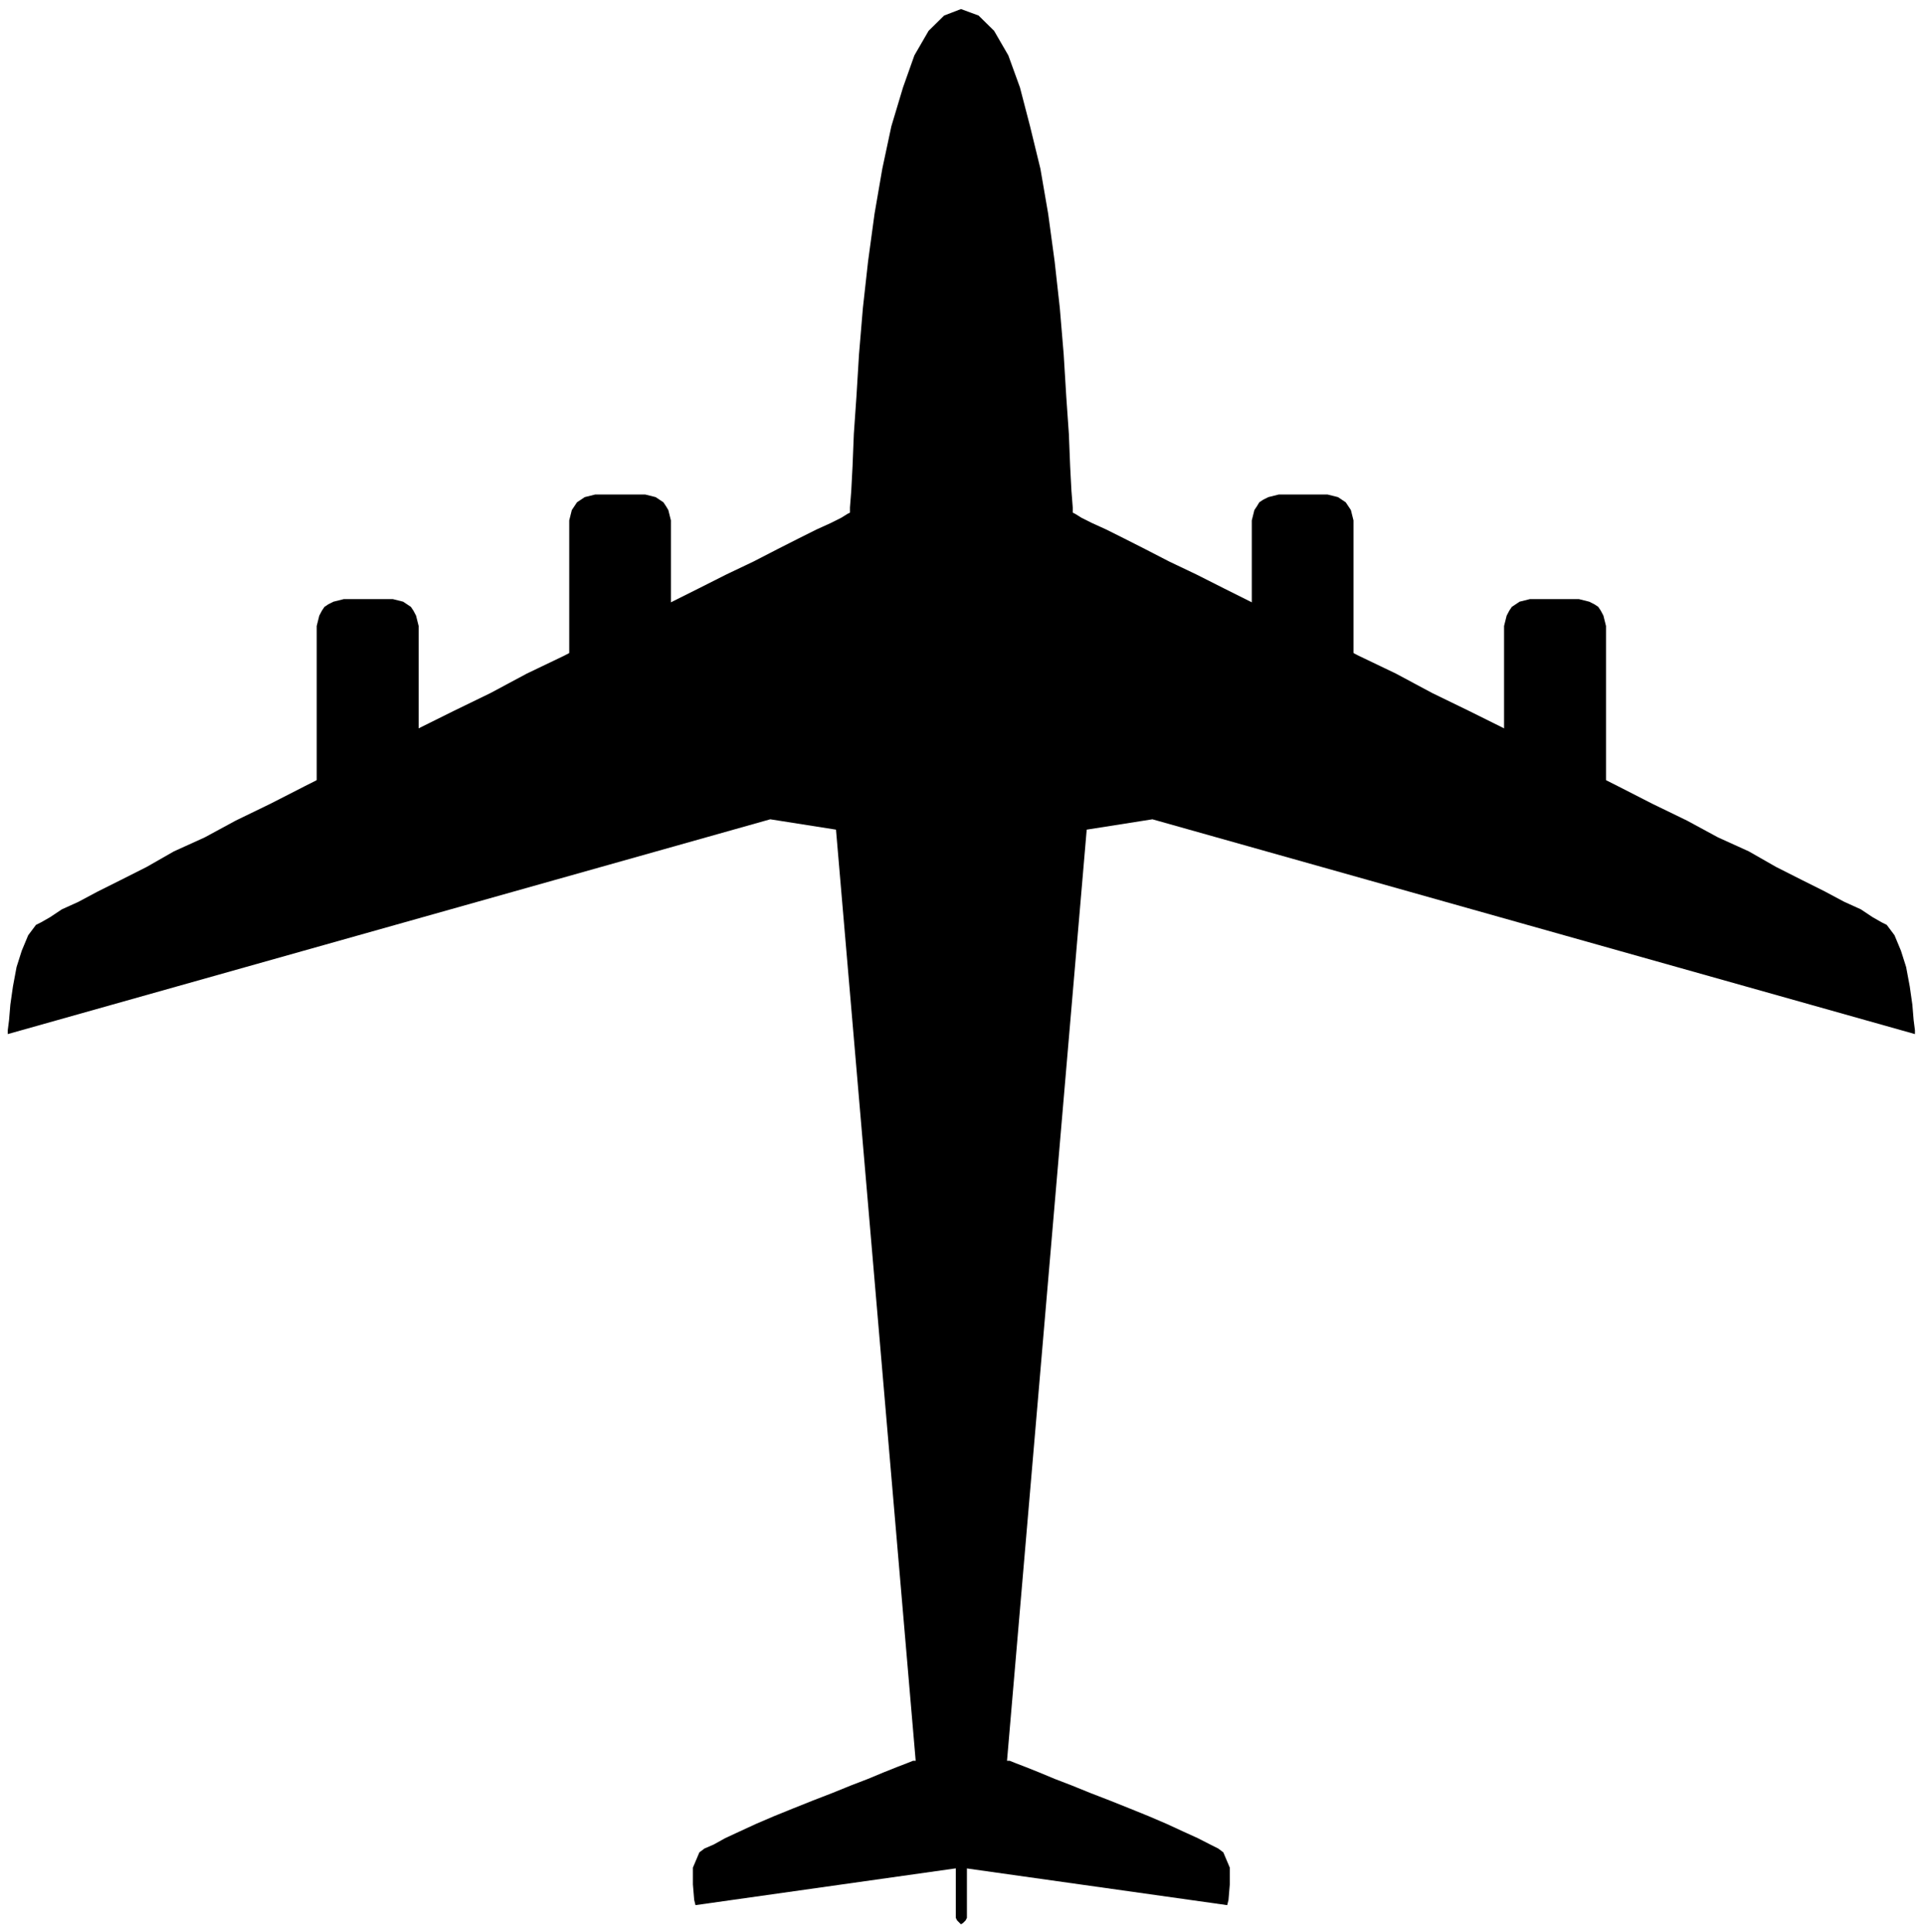
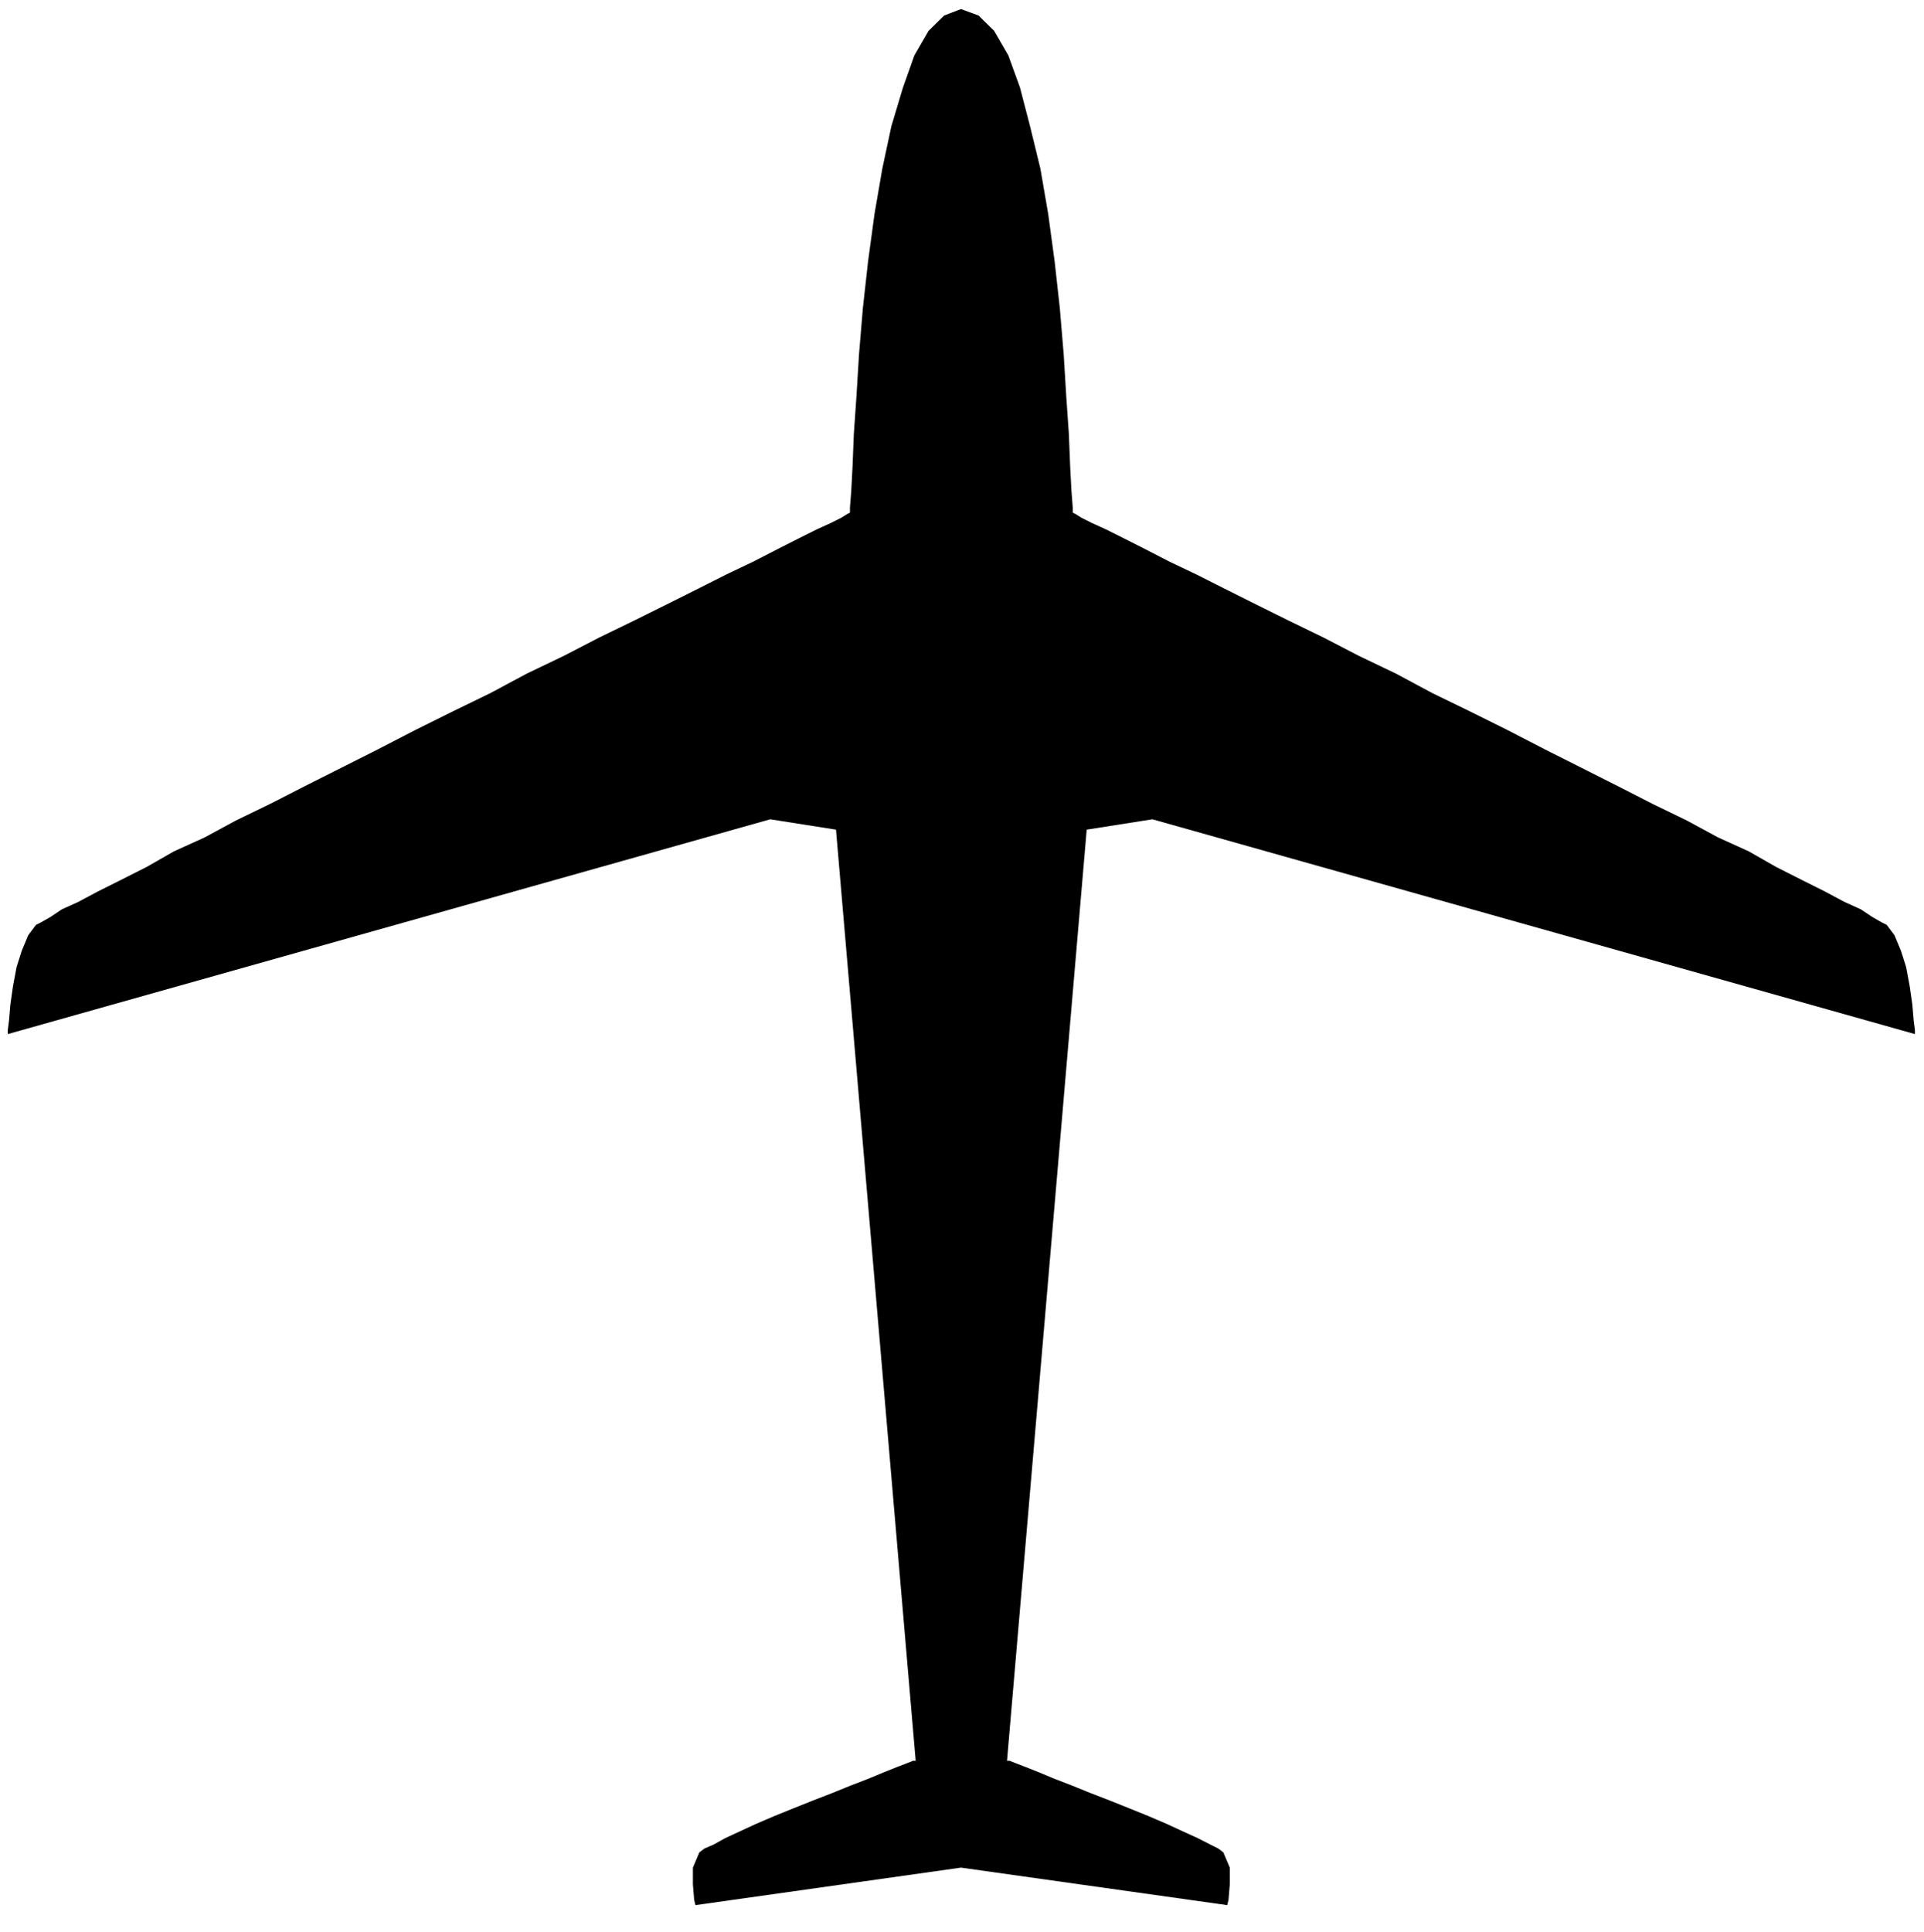
<svg xmlns="http://www.w3.org/2000/svg" fill-rule="evenodd" height="7.466in" preserveAspectRatio="none" stroke-linecap="round" viewBox="0 0 7436 7466" width="7.436in">
  <style>.pen1{stroke:none}.brush2{fill:#000}</style>
-   <path class="pen1 brush2" d="M2494 3027h20l20-5 15-10 15-15 10-15 9-15 5-20 5-20v-916l-5-20-5-20-9-15-10-15-15-10-15-10-20-5-20-5h-194l-20 5-20 5-15 10-15 10-10 15-10 15-5 20-5 20v916l5 20 5 20 10 15 10 15 15 15 15 10 20 5h214zm3419 308-20-5-20-5-15-10-15-10-10-15-10-14-5-20-5-20v-817l5-20 5-20 10-19 10-15 15-10 15-10 20-5 20-5h189l20 5 20 5 20 10 15 10 10 15 10 19 5 20 5 20v817l-5 20-5 20-10 14-10 15-15 10-20 10-20 5-20 5h-189zm-971-308h-20l-20-5-20-10-15-15-9-15-10-15-5-20-5-20v-916l5-20 5-20 10-15 9-15 15-10 20-10 20-5 20-5h189l20 5 20 5 15 10 15 10 10 15 10 15 5 20 5 20v916l-5 20-5 20-10 15-10 15-15 15-15 10-20 5h-209zM3714 7436l8-5 5-5 5-5 5-10v-781l-5-10-5-5-5-5h-13l-5 5-5 5-5 10v781l5 10 5 5 5 5 5 5z" />
  <path class="pen1 brush2" d="m3714 35 68 25 60 59 55 95 45 124 39 150 40 164 30 174 25 184 20 180 15 179 10 164 10 144 5 125 5 95 5 64v20l10 5 24 15 40 20 55 25 70 35 79 40 95 49 105 50 109 55 120 60 129 64 134 65 135 70 144 69 140 75 144 70 149 74 145 75 139 70 139 70 135 69 134 65 120 65 119 54 105 60 99 50 90 45 75 40 64 29 45 30 35 20 20 10 30 40 25 60 20 63 14 75 10 70 5 60 5 39v15l-2947-830-254 40-308 3598h10l25 10 39 15 50 20 60 25 65 25 74 30 75 29 75 30 74 30 70 30 65 30 55 25 49 25 30 15 20 15 25 59v65l-5 60-5 20-1029-145-1026 145-5-20-5-60v-65l25-59 20-15 35-15 45-25 54-25 65-30 70-30 74-30 75-30 75-29 74-30 65-25 60-25 50-20 39-15 25-10h10l-308-3598-254-40L30 3996v-15l5-39 5-60 10-70 14-75 20-63 25-60 30-40 20-10 35-20 45-30 64-29 75-40 90-45 99-50 105-60 119-54 120-65 134-65 135-69 139-70 139-70 145-75 149-74 144-70 140-75 144-69 135-70 134-65 129-64 120-60 109-55 105-50 95-49 79-40 70-35 55-25 40-20 24-15 10-5v-20l5-64 5-95 5-125 10-144 10-164 15-179 20-180 25-184 30-174 35-164 45-150 44-124 55-95 60-59 65-25z" />
-   <path class="pen1 brush2" d="m1518 3335 20-5 20-5 15-10 15-10 10-15 10-14 5-20 5-20v-817l-5-20-5-20-10-19-10-15-15-10-15-10-20-5-20-5h-189l-20 5-20 5-20 10-15 10-10 15-10 19-5 20-5 20v817l5 20 5 20 10 14 10 15 15 10 20 10 20 5 20 5h189z" />
</svg>